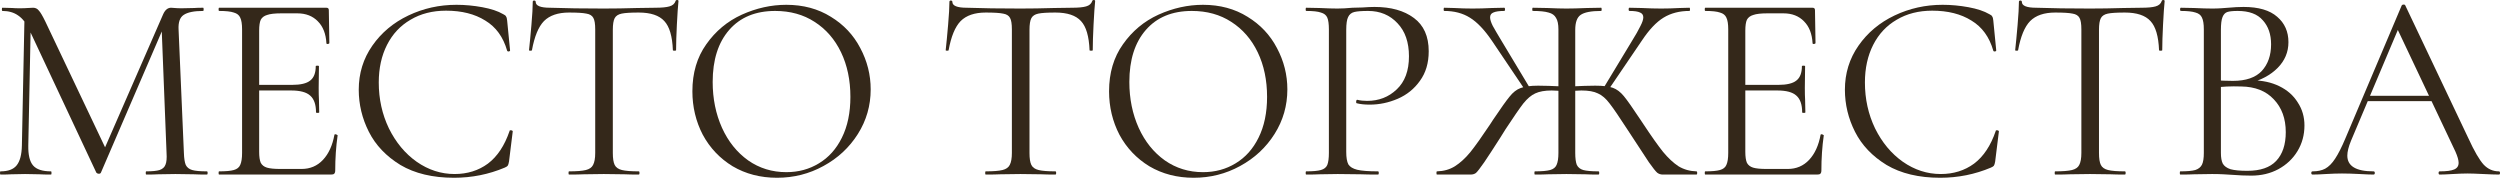
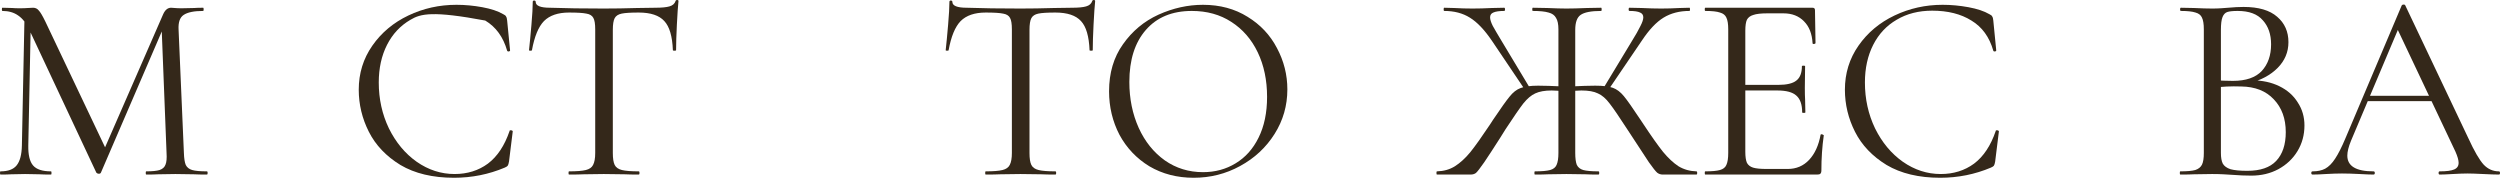
<svg xmlns="http://www.w3.org/2000/svg" viewBox="0 0 262.262 18.648" fill="none">
  <path d="M2.576 1.456L3.248 1.512L2.968 15.26C2.949 16.249 3.117 16.949 3.472 17.36C3.827 17.771 4.452 17.976 5.348 17.976C5.385 17.976 5.404 18.032 5.404 18.144C5.404 18.256 5.385 18.312 5.348 18.312C4.825 18.312 4.424 18.303 4.144 18.284L2.632 18.256L1.176 18.284C0.915 18.303 0.541 18.312 0.056 18.312C0.019 18.312 0 18.256 0 18.144C0 18.032 0.019 17.976 0.056 17.976C0.84 17.976 1.4 17.771 1.736 17.36C2.091 16.931 2.277 16.231 2.296 15.26L2.576 1.456ZM21.7 17.976C21.756 17.976 21.784 18.032 21.784 18.144C21.784 18.256 21.756 18.312 21.7 18.312C21.121 18.312 20.664 18.303 20.328 18.284L18.396 18.256L16.604 18.284C16.305 18.303 15.885 18.312 15.344 18.312C15.307 18.312 15.288 18.256 15.288 18.144C15.288 18.032 15.307 17.976 15.344 17.976C15.979 17.976 16.445 17.929 16.744 17.836C17.061 17.724 17.267 17.537 17.36 17.276C17.472 17.015 17.509 16.604 17.472 16.044L16.94 2.52L17.864 1.232L10.584 18.116C10.547 18.191 10.472 18.228 10.36 18.228C10.267 18.228 10.183 18.191 10.108 18.116L3.08 3.136C2.763 2.445 2.371 1.941 1.904 1.624C1.456 1.307 0.905 1.148 0.252 1.148C0.215 1.148 0.196 1.092 0.196 0.98C0.196 0.868 0.215 0.812 0.252 0.812L1.288 0.84C1.475 0.859 1.736 0.868 2.072 0.868C2.408 0.868 2.688 0.859 2.912 0.84C3.155 0.821 3.341 0.812 3.472 0.812C3.715 0.812 3.911 0.905 4.06 1.092C4.228 1.26 4.461 1.652 4.76 2.268L11.144 15.708L10.276 17.164L17.108 1.512C17.313 1.045 17.593 0.812 17.948 0.812C18.041 0.812 18.172 0.821 18.34 0.84C18.527 0.859 18.769 0.868 19.068 0.868L20.384 0.84C20.589 0.821 20.897 0.812 21.308 0.812C21.345 0.812 21.364 0.868 21.364 0.98C21.364 1.092 21.345 1.148 21.308 1.148C20.356 1.148 19.675 1.288 19.264 1.568C18.872 1.829 18.695 2.333 18.732 3.08L19.292 16.044C19.311 16.623 19.376 17.043 19.488 17.304C19.619 17.565 19.843 17.743 20.16 17.836C20.477 17.929 20.991 17.976 21.7 17.976Z" fill="#34281A" />
-   <path d="M22.987 18.312C22.95 18.312 22.931 18.256 22.931 18.144C22.931 18.032 22.95 17.976 22.987 17.976C23.696 17.976 24.21 17.929 24.527 17.836C24.863 17.743 25.087 17.565 25.199 17.304C25.329 17.024 25.395 16.604 25.395 16.044V3.08C25.395 2.52 25.329 2.109 25.199 1.848C25.087 1.587 24.863 1.409 24.527 1.316C24.21 1.204 23.696 1.148 22.987 1.148C22.95 1.148 22.931 1.092 22.931 0.98C22.931 0.868 22.95 0.812 22.987 0.812H34.243C34.411 0.812 34.495 0.896 34.495 1.064L34.551 4.508C34.551 4.564 34.495 4.601 34.383 4.62C34.29 4.62 34.243 4.592 34.243 4.536C34.187 3.547 33.888 2.781 33.347 2.24C32.806 1.68 32.087 1.4 31.191 1.4H29.483C28.83 1.4 28.344 1.456 28.027 1.568C27.71 1.661 27.486 1.829 27.355 2.072C27.243 2.315 27.187 2.697 27.187 3.22V15.932C27.187 16.436 27.243 16.819 27.355 17.08C27.486 17.323 27.7 17.491 27.999 17.584C28.298 17.677 28.764 17.724 29.399 17.724H31.639C32.535 17.724 33.282 17.407 33.879 16.772C34.476 16.137 34.878 15.26 35.083 14.14C35.083 14.103 35.12 14.084 35.195 14.084C35.251 14.084 35.298 14.103 35.335 14.14C35.391 14.159 35.419 14.177 35.419 14.196C35.251 15.372 35.167 16.604 35.167 17.892C35.167 18.041 35.13 18.153 35.055 18.228C34.999 18.284 34.887 18.312 34.719 18.312H22.987ZM33.151 11.788C33.151 10.967 32.946 10.379 32.535 10.024C32.143 9.669 31.48 9.492 30.547 9.492H26.347V8.904H30.631C31.527 8.904 32.162 8.755 32.535 8.456C32.927 8.157 33.123 7.653 33.123 6.944C33.123 6.907 33.179 6.888 33.291 6.888C33.403 6.888 33.459 6.907 33.459 6.944L33.431 9.212C33.431 9.753 33.44 10.164 33.459 10.444L33.487 11.788C33.487 11.825 33.431 11.844 33.319 11.844C33.207 11.844 33.151 11.825 33.151 11.788Z" fill="#34281A" />
-   <path d="M47.882 0.504C48.778 0.504 49.683 0.588 50.598 0.756C51.513 0.924 52.241 1.167 52.782 1.484C52.95 1.559 53.053 1.643 53.09 1.736C53.146 1.811 53.183 1.951 53.202 2.156L53.51 5.292C53.51 5.348 53.463 5.385 53.37 5.404C53.277 5.404 53.221 5.376 53.202 5.32C52.791 3.883 52.026 2.828 50.906 2.156C49.805 1.465 48.433 1.12 46.79 1.12C45.371 1.12 44.13 1.437 43.066 2.072C42.002 2.688 41.181 3.565 40.602 4.704C40.023 5.843 39.734 7.159 39.734 8.652C39.734 10.388 40.089 11.993 40.798 13.468C41.526 14.943 42.497 16.109 43.71 16.968C44.942 17.827 46.267 18.256 47.686 18.256C49.03 18.256 50.197 17.892 51.186 17.164C52.175 16.417 52.931 15.279 53.454 13.748C53.454 13.692 53.491 13.664 53.566 13.664C53.622 13.664 53.669 13.673 53.706 13.692C53.762 13.711 53.79 13.739 53.79 13.776L53.398 16.94C53.361 17.164 53.314 17.313 53.258 17.388C53.221 17.444 53.118 17.509 52.95 17.584C51.27 18.293 49.497 18.648 47.63 18.648C45.39 18.648 43.514 18.2 42.002 17.304C40.509 16.389 39.407 15.232 38.698 13.832C37.989 12.432 37.634 10.957 37.634 9.408C37.634 7.691 38.11 6.151 39.062 4.788C40.014 3.425 41.274 2.371 42.842 1.624C44.41 0.877 46.09 0.504 47.882 0.504Z" fill="#34281A" />
+   <path d="M47.882 0.504C48.778 0.504 49.683 0.588 50.598 0.756C51.513 0.924 52.241 1.167 52.782 1.484C52.95 1.559 53.053 1.643 53.09 1.736C53.146 1.811 53.183 1.951 53.202 2.156L53.51 5.292C53.51 5.348 53.463 5.385 53.37 5.404C53.277 5.404 53.221 5.376 53.202 5.32C52.791 3.883 52.026 2.828 50.906 2.156C45.371 1.12 44.13 1.437 43.066 2.072C42.002 2.688 41.181 3.565 40.602 4.704C40.023 5.843 39.734 7.159 39.734 8.652C39.734 10.388 40.089 11.993 40.798 13.468C41.526 14.943 42.497 16.109 43.71 16.968C44.942 17.827 46.267 18.256 47.686 18.256C49.03 18.256 50.197 17.892 51.186 17.164C52.175 16.417 52.931 15.279 53.454 13.748C53.454 13.692 53.491 13.664 53.566 13.664C53.622 13.664 53.669 13.673 53.706 13.692C53.762 13.711 53.79 13.739 53.79 13.776L53.398 16.94C53.361 17.164 53.314 17.313 53.258 17.388C53.221 17.444 53.118 17.509 52.95 17.584C51.27 18.293 49.497 18.648 47.63 18.648C45.39 18.648 43.514 18.2 42.002 17.304C40.509 16.389 39.407 15.232 38.698 13.832C37.989 12.432 37.634 10.957 37.634 9.408C37.634 7.691 38.11 6.151 39.062 4.788C40.014 3.425 41.274 2.371 42.842 1.624C44.41 0.877 46.09 0.504 47.882 0.504Z" fill="#34281A" />
  <path d="M59.697 1.316C58.539 1.316 57.662 1.615 57.064 2.212C56.486 2.809 56.066 3.827 55.805 5.264C55.805 5.301 55.748 5.32 55.636 5.32C55.543 5.32 55.496 5.301 55.496 5.264C55.571 4.592 55.655 3.715 55.748 2.632C55.842 1.549 55.888 0.737 55.888 0.196C55.888 0.103 55.935 0.056 56.028 0.056C56.14 0.056 56.196 0.103 56.196 0.196C56.196 0.607 56.7 0.812 57.708 0.812C59.314 0.868 61.19 0.896 63.336 0.896C64.438 0.896 65.604 0.877 66.837 0.84L68.741 0.812C69.412 0.812 69.907 0.765 70.224 0.672C70.56 0.579 70.775 0.392 70.868 0.112C70.887 0.037 70.943 0 71.036 0C71.13 0 71.176 0.037 71.176 0.112C71.12 0.653 71.064 1.475 71.008 2.576C70.953 3.677 70.925 4.573 70.925 5.264C70.925 5.301 70.868 5.32 70.756 5.32C70.644 5.32 70.588 5.301 70.588 5.264C70.532 3.808 70.234 2.791 69.692 2.212C69.151 1.615 68.255 1.316 67.004 1.316C66.164 1.316 65.567 1.353 65.213 1.428C64.858 1.503 64.615 1.661 64.484 1.904C64.354 2.147 64.288 2.557 64.288 3.136V16.044C64.288 16.623 64.354 17.043 64.484 17.304C64.615 17.565 64.867 17.743 65.24 17.836C65.614 17.929 66.202 17.976 67.004 17.976C67.06 17.976 67.089 18.032 67.089 18.144C67.089 18.256 67.06 18.312 67.004 18.312C66.388 18.312 65.894 18.303 65.52 18.284L63.336 18.256L61.236 18.284C60.863 18.303 60.35 18.312 59.697 18.312C59.659 18.312 59.641 18.256 59.641 18.144C59.641 18.032 59.659 17.976 59.697 17.976C60.499 17.976 61.087 17.929 61.46 17.836C61.834 17.743 62.086 17.565 62.216 17.304C62.366 17.024 62.441 16.604 62.441 16.044V3.08C62.441 2.501 62.375 2.1 62.244 1.876C62.114 1.633 61.871 1.484 61.516 1.428C61.162 1.353 60.555 1.316 59.697 1.316Z" fill="#34281A" />
-   <path d="M81.511 18.648C79.775 18.648 78.226 18.247 76.863 17.444C75.519 16.623 74.474 15.521 73.727 14.14C72.999 12.74 72.635 11.219 72.635 9.576C72.635 7.653 73.12 6.011 74.091 4.648C75.062 3.267 76.303 2.231 77.815 1.54C79.346 0.849 80.904 0.504 82.491 0.504C84.264 0.504 85.823 0.924 87.167 1.764C88.511 2.585 89.538 3.677 90.247 5.04C90.975 6.403 91.339 7.849 91.339 9.38C91.339 11.079 90.891 12.637 89.995 14.056C89.099 15.475 87.895 16.595 86.383 17.416C84.89 18.237 83.266 18.648 81.511 18.648ZM82.491 18.06C83.76 18.06 84.899 17.752 85.907 17.136C86.934 16.52 87.736 15.624 88.315 14.448C88.912 13.253 89.211 11.825 89.211 10.164C89.211 8.409 88.884 6.851 88.231 5.488C87.578 4.125 86.654 3.061 85.459 2.296C84.283 1.531 82.902 1.148 81.315 1.148C79.262 1.148 77.656 1.811 76.499 3.136C75.342 4.461 74.763 6.281 74.763 8.596C74.763 10.351 75.09 11.956 75.743 13.412C76.396 14.849 77.311 15.988 78.487 16.828C79.663 17.649 80.998 18.06 82.491 18.06Z" fill="#34281A" />
  <path d="M103.407 1.316C102.25 1.316 101.372 1.615 100.775 2.212C100.196 2.809 99.776 3.827 99.515 5.264C99.515 5.301 99.459 5.32 99.347 5.32C99.254 5.32 99.207 5.301 99.207 5.264C99.282 4.592 99.366 3.715 99.459 2.632C99.552 1.549 99.599 0.737 99.599 0.196C99.599 0.103 99.646 0.056 99.739 0.056C99.851 0.056 99.907 0.103 99.907 0.196C99.907 0.607 100.411 0.812 101.419 0.812C103.024 0.868 104.9 0.896 107.047 0.896C108.148 0.896 109.315 0.877 110.547 0.84L112.451 0.812C113.123 0.812 113.618 0.765 113.935 0.672C114.271 0.579 114.486 0.392 114.579 0.112C114.598 0.037 114.654 0 114.747 0C114.84 0 114.887 0.037 114.887 0.112C114.831 0.653 114.775 1.475 114.719 2.576C114.663 3.677 114.635 4.573 114.635 5.264C114.635 5.301 114.579 5.32 114.467 5.32C114.355 5.32 114.299 5.301 114.299 5.264C114.243 3.808 113.944 2.791 113.403 2.212C112.862 1.615 111.966 1.316 110.715 1.316C109.875 1.316 109.278 1.353 108.923 1.428C108.568 1.503 108.326 1.661 108.195 1.904C108.064 2.147 107.999 2.557 107.999 3.136V16.044C107.999 16.623 108.064 17.043 108.195 17.304C108.326 17.565 108.578 17.743 108.951 17.836C109.324 17.929 109.912 17.976 110.715 17.976C110.771 17.976 110.799 18.032 110.799 18.144C110.799 18.256 110.771 18.312 110.715 18.312C110.099 18.312 109.604 18.303 109.231 18.284L107.047 18.256L104.947 18.284C104.574 18.303 104.06 18.312 103.407 18.312C103.37 18.312 103.351 18.256 103.351 18.144C103.351 18.032 103.37 17.976 103.407 17.976C104.21 17.976 104.798 17.929 105.171 17.836C105.544 17.743 105.796 17.565 105.927 17.304C106.076 17.024 106.151 16.604 106.151 16.044V3.08C106.151 2.501 106.086 2.1 105.955 1.876C105.824 1.633 105.582 1.484 105.227 1.428C104.872 1.353 104.266 1.316 103.407 1.316Z" fill="#34281A" />
  <path d="M125.222 18.648C123.486 18.648 121.936 18.247 120.574 17.444C119.23 16.623 118.184 15.521 117.438 14.14C116.71 12.74 116.346 11.219 116.346 9.576C116.346 7.653 116.831 6.011 117.802 4.648C118.772 3.267 120.014 2.231 121.526 1.54C123.056 0.849 124.615 0.504 126.202 0.504C127.975 0.504 129.534 0.924 130.878 1.764C132.222 2.585 133.248 3.677 133.958 5.04C134.686 6.403 135.05 7.849 135.05 9.38C135.05 11.079 134.602 12.637 133.706 14.056C132.81 15.475 131.606 16.595 130.094 17.416C128.6 18.237 126.976 18.648 125.222 18.648ZM126.202 18.06C127.471 18.06 128.61 17.752 129.618 17.136C130.644 16.52 131.447 15.624 132.026 14.448C132.623 13.253 132.922 11.825 132.922 10.164C132.922 8.409 132.595 6.851 131.942 5.488C131.288 4.125 130.364 3.061 129.17 2.296C127.994 1.531 126.612 1.148 125.026 1.148C122.972 1.148 121.367 1.811 120.21 3.136C119.052 4.461 118.474 6.281 118.474 8.596C118.474 10.351 118.8 11.956 119.454 13.412C120.107 14.849 121.022 15.988 122.198 16.828C123.374 17.649 124.708 18.06 126.202 18.06Z" fill="#34281A" />
-   <path d="M141.227 15.932C141.227 16.529 141.302 16.968 141.451 17.248C141.619 17.509 141.927 17.696 142.375 17.808C142.842 17.92 143.57 17.976 144.559 17.976C144.615 17.976 144.643 18.032 144.643 18.144C144.643 18.256 144.615 18.312 144.559 18.312C143.794 18.312 143.197 18.303 142.767 18.284L140.331 18.256L138.455 18.284C138.101 18.303 137.624 18.312 137.027 18.312C136.99 18.312 136.971 18.256 136.971 18.144C136.971 18.032 136.99 17.976 137.027 17.976C137.737 17.976 138.25 17.929 138.567 17.836C138.903 17.743 139.127 17.565 139.239 17.304C139.351 17.024 139.407 16.604 139.407 16.044V3.08C139.407 2.52 139.351 2.109 139.239 1.848C139.127 1.587 138.903 1.409 138.567 1.316C138.25 1.204 137.737 1.148 137.027 1.148C136.99 1.148 136.971 1.092 136.971 0.98C136.971 0.868 136.99 0.812 137.027 0.812L138.427 0.84C139.211 0.877 139.836 0.896 140.303 0.896C140.77 0.896 141.293 0.868 141.871 0.812C142.095 0.812 142.45 0.803 142.935 0.784C143.42 0.747 143.841 0.728 144.195 0.728C145.912 0.728 147.284 1.111 148.311 1.876C149.357 2.641 149.879 3.808 149.879 5.376C149.879 6.608 149.571 7.644 148.955 8.484C148.358 9.324 147.583 9.949 146.631 10.36C145.679 10.771 144.699 10.976 143.691 10.976C143.15 10.976 142.702 10.929 142.347 10.836C142.291 10.836 142.263 10.789 142.263 10.696C142.263 10.64 142.272 10.584 142.291 10.528C142.328 10.472 142.366 10.453 142.403 10.472C142.702 10.547 143.038 10.584 143.411 10.584C144.643 10.584 145.679 10.183 146.519 9.38C147.378 8.577 147.807 7.42 147.807 5.908C147.807 4.433 147.406 3.276 146.603 2.436C145.801 1.577 144.774 1.148 143.523 1.148C142.851 1.148 142.366 1.185 142.067 1.26C141.768 1.335 141.554 1.512 141.423 1.792C141.293 2.053 141.227 2.501 141.227 3.136V15.932Z" fill="#34281A" />
  <path d="M161.022 18.312C160.985 18.312 160.966 18.256 160.966 18.144C160.966 18.032 160.985 17.976 161.022 17.976C161.75 17.976 162.282 17.929 162.618 17.836C162.954 17.743 163.178 17.565 163.29 17.304C163.421 17.024 163.486 16.604 163.486 16.044V3.08C163.486 2.539 163.402 2.137 163.234 1.876C163.085 1.596 162.824 1.409 162.45 1.316C162.077 1.204 161.526 1.148 160.798 1.148C160.761 1.148 160.742 1.092 160.742 0.98C160.742 0.868 160.761 0.812 160.798 0.812L162.31 0.84C163.169 0.877 163.841 0.896 164.326 0.896C164.868 0.896 165.586 0.877 166.482 0.84L167.966 0.812C168.004 0.812 168.022 0.868 168.022 0.98C168.022 1.092 168.004 1.148 167.966 1.148C166.921 1.148 166.202 1.288 165.81 1.568C165.437 1.829 165.25 2.352 165.25 3.136V16.044C165.25 16.604 165.306 17.024 165.418 17.304C165.549 17.565 165.773 17.743 166.09 17.836C166.426 17.929 166.958 17.976 167.686 17.976C167.742 17.976 167.77 18.032 167.77 18.144C167.77 18.256 167.742 18.312 167.686 18.312C167.108 18.312 166.65 18.303 166.314 18.284L164.326 18.256L162.422 18.284C162.086 18.303 161.62 18.312 161.022 18.312ZM150.746 18.312C150.709 18.312 150.69 18.256 150.69 18.144C150.69 18.032 150.709 17.976 150.746 17.976C151.456 17.957 152.081 17.78 152.622 17.444C153.182 17.089 153.724 16.595 154.246 15.96C154.769 15.307 155.46 14.336 156.318 13.048L156.626 12.572C157.429 11.377 158.008 10.565 158.362 10.136C158.717 9.688 159.1 9.389 159.51 9.24C159.94 9.072 160.556 8.988 161.358 8.988C161.974 8.988 162.87 9.016 164.046 9.072L164.018 9.576C163.832 9.557 163.636 9.539 163.43 9.52C163.225 9.501 163.01 9.492 162.786 9.492C162.058 9.492 161.48 9.595 161.05 9.8C160.64 9.987 160.229 10.332 159.818 10.836C159.426 11.34 158.801 12.245 157.942 13.552L157.382 14.448C156.692 15.531 156.132 16.389 155.702 17.024C155.273 17.64 154.984 18.013 154.834 18.144C154.685 18.256 154.498 18.312 154.274 18.312H150.746ZM156.514 4.284C155.73 3.127 154.956 2.315 154.19 1.848C153.444 1.381 152.548 1.148 151.502 1.148C151.465 1.148 151.446 1.092 151.446 0.98C151.446 0.868 151.465 0.812 151.502 0.812L152.538 0.84C153.21 0.877 153.854 0.896 154.47 0.896C155.086 0.896 155.768 0.877 156.514 0.84L157.802 0.812C157.858 0.812 157.886 0.868 157.886 0.98C157.886 1.092 157.858 1.148 157.802 1.148C157.28 1.148 156.897 1.204 156.654 1.316C156.43 1.409 156.318 1.577 156.318 1.82C156.318 2.044 156.412 2.343 156.598 2.716C156.804 3.089 157.121 3.631 157.55 4.34L160.462 9.184L159.986 9.436L156.514 4.284ZM174.434 18.312C174.21 18.312 174.014 18.247 173.846 18.116C173.678 17.967 173.389 17.603 172.978 17.024C172.586 16.427 171.84 15.288 170.738 13.608C169.88 12.283 169.254 11.368 168.862 10.864C168.47 10.341 168.06 9.987 167.63 9.8C167.22 9.595 166.641 9.492 165.894 9.492C165.689 9.492 165.484 9.501 165.278 9.52C165.073 9.539 164.886 9.557 164.718 9.576L164.69 9.072C165.848 9.016 166.734 8.988 167.35 8.988C168.172 8.988 168.788 9.063 169.198 9.212C169.609 9.361 169.992 9.651 170.346 10.08C170.701 10.509 171.28 11.331 172.082 12.544L172.418 13.048C173.258 14.317 173.94 15.279 174.462 15.932C175.004 16.585 175.545 17.089 176.086 17.444C176.646 17.78 177.272 17.957 177.962 17.976C178.018 17.976 178.046 18.032 178.046 18.144C178.046 18.256 178.018 18.312 177.962 18.312H174.434ZM168.246 9.184L171.158 4.368C171.588 3.677 171.896 3.136 172.082 2.744C172.288 2.352 172.39 2.044 172.39 1.82C172.39 1.577 172.278 1.409 172.054 1.316C171.83 1.204 171.457 1.148 170.934 1.148C170.878 1.148 170.85 1.092 170.85 0.98C170.85 0.868 170.878 0.812 170.934 0.812L172.222 0.84C172.969 0.877 173.65 0.896 174.266 0.896C174.882 0.896 175.526 0.877 176.198 0.84L177.234 0.812C177.272 0.812 177.29 0.868 177.29 0.98C177.29 1.092 177.272 1.148 177.234 1.148C176.189 1.148 175.284 1.381 174.518 1.848C173.753 2.315 172.988 3.127 172.222 4.284L168.722 9.436L168.246 9.184Z" fill="#34281A" />
  <path d="M178.892 18.312C178.855 18.312 178.836 18.256 178.836 18.144C178.836 18.032 178.855 17.976 178.892 17.976C179.602 17.976 180.115 17.929 180.432 17.836C180.768 17.743 180.992 17.565 181.104 17.304C181.235 17.024 181.3 16.604 181.3 16.044V3.08C181.3 2.52 181.235 2.109 181.104 1.848C180.992 1.587 180.768 1.409 180.432 1.316C180.115 1.204 179.602 1.148 178.892 1.148C178.855 1.148 178.836 1.092 178.836 0.98C178.836 0.868 178.855 0.812 178.892 0.812H190.148C190.316 0.812 190.4 0.896 190.4 1.064L190.456 4.508C190.456 4.564 190.4 4.601 190.288 4.62C190.195 4.62 190.148 4.592 190.148 4.536C190.092 3.547 189.794 2.781 189.252 2.24C188.711 1.68 187.992 1.4 187.096 1.4H185.388C184.735 1.4 184.25 1.456 183.932 1.568C183.615 1.661 183.391 1.829 183.26 2.072C183.148 2.315 183.092 2.697 183.092 3.22V15.932C183.092 16.436 183.148 16.819 183.26 17.08C183.391 17.323 183.606 17.491 183.904 17.584C184.203 17.677 184.669 17.724 185.304 17.724H187.544C188.44 17.724 189.187 17.407 189.784 16.772C190.382 16.137 190.783 15.26 190.988 14.14C190.988 14.103 191.025 14.084 191.1 14.084C191.156 14.084 191.203 14.103 191.24 14.14C191.296 14.159 191.324 14.177 191.324 14.196C191.156 15.372 191.072 16.604 191.072 17.892C191.072 18.041 191.035 18.153 190.96 18.228C190.904 18.284 190.792 18.312 190.624 18.312H178.892ZM189.056 11.788C189.056 10.967 188.851 10.379 188.44 10.024C188.048 9.669 187.385 9.492 186.452 9.492H182.252V8.904H186.536C187.432 8.904 188.067 8.755 188.44 8.456C188.832 8.157 189.028 7.653 189.028 6.944C189.028 6.907 189.084 6.888 189.196 6.888C189.308 6.888 189.364 6.907 189.364 6.944L189.336 9.212C189.336 9.753 189.345 10.164 189.364 10.444L189.392 11.788C189.392 11.825 189.336 11.844 189.224 11.844C189.112 11.844 189.056 11.825 189.056 11.788Z" fill="#34281A" />
  <path d="M203.787 0.504C204.683 0.504 205.589 0.588 206.503 0.756C207.418 0.924 208.146 1.167 208.687 1.484C208.855 1.559 208.958 1.643 208.995 1.736C209.051 1.811 209.089 1.951 209.107 2.156L209.415 5.292C209.415 5.348 209.369 5.385 209.275 5.404C209.182 5.404 209.126 5.376 209.107 5.32C208.697 3.883 207.931 2.828 206.811 2.156C205.71 1.465 204.338 1.12 202.695 1.12C201.277 1.12 200.035 1.437 198.971 2.072C197.907 2.688 197.086 3.565 196.507 4.704C195.929 5.843 195.639 7.159 195.639 8.652C195.639 10.388 195.994 11.993 196.703 13.468C197.431 14.943 198.402 16.109 199.615 16.968C200.847 17.827 202.173 18.256 203.591 18.256C204.935 18.256 206.102 17.892 207.091 17.164C208.081 16.417 208.837 15.279 209.359 13.748C209.359 13.692 209.397 13.664 209.471 13.664C209.527 13.664 209.574 13.673 209.611 13.692C209.667 13.711 209.695 13.739 209.695 13.776L209.303 16.94C209.266 17.164 209.219 17.313 209.163 17.388C209.126 17.444 209.023 17.509 208.855 17.584C207.175 18.293 205.402 18.648 203.535 18.648C201.295 18.648 199.419 18.2 197.907 17.304C196.414 16.389 195.313 15.232 194.603 13.832C193.894 12.432 193.539 10.957 193.539 9.408C193.539 7.691 194.015 6.151 194.967 4.788C195.919 3.425 197.179 2.371 198.747 1.624C200.315 0.877 201.995 0.504 203.787 0.504Z" fill="#34281A" />
-   <path d="M215.602 1.316C214.444 1.316 213.567 1.615 212.97 2.212C212.391 2.809 211.971 3.827 211.71 5.264C211.71 5.301 211.654 5.32 211.542 5.32C211.448 5.32 211.402 5.301 211.402 5.264C211.476 4.592 211.561 3.715 211.654 2.632C211.747 1.549 211.794 0.737 211.794 0.196C211.794 0.103 211.841 0.056 211.934 0.056C212.046 0.056 212.102 0.103 212.102 0.196C212.102 0.607 212.606 0.812 213.614 0.812C215.219 0.868 217.095 0.896 219.242 0.896C220.343 0.896 221.51 0.877 222.742 0.84L224.646 0.812C225.318 0.812 225.812 0.765 226.13 0.672C226.466 0.579 226.68 0.392 226.774 0.112C226.792 0.037 226.848 0 226.942 0C227.035 0 227.082 0.037 227.082 0.112C227.026 0.653 226.97 1.475 226.914 2.576C226.858 3.677 226.83 4.573 226.83 5.264C226.83 5.301 226.774 5.32 226.662 5.32C226.55 5.32 226.494 5.301 226.494 5.264C226.438 3.808 226.139 2.791 225.598 2.212C225.057 1.615 224.16 1.316 222.91 1.316C222.07 1.316 221.473 1.353 221.118 1.428C220.763 1.503 220.52 1.661 220.39 1.904C220.259 2.147 220.194 2.557 220.194 3.136V16.044C220.194 16.623 220.259 17.043 220.39 17.304C220.52 17.565 220.772 17.743 221.146 17.836C221.519 17.929 222.107 17.976 222.91 17.976C222.966 17.976 222.994 18.032 222.994 18.144C222.994 18.256 222.966 18.312 222.91 18.312C222.294 18.312 221.799 18.303 221.426 18.284L219.242 18.256L217.142 18.284C216.768 18.303 216.255 18.312 215.602 18.312C215.564 18.312 215.546 18.256 215.546 18.144C215.546 18.032 215.564 17.976 215.602 17.976C216.404 17.976 216.992 17.929 217.366 17.836C217.739 17.743 217.991 17.565 218.122 17.304C218.271 17.024 218.346 16.604 218.346 16.044V3.08C218.346 2.501 218.28 2.1 218.15 1.876C218.019 1.633 217.776 1.484 217.422 1.428C217.067 1.353 216.46 1.316 215.602 1.316Z" fill="#34281A" />
  <path d="M236.232 8.428C237.315 8.428 238.276 8.633 239.116 9.044C239.956 9.455 240.6 10.024 241.048 10.752C241.515 11.461 241.748 12.264 241.748 13.16C241.748 14.149 241.505 15.045 241.02 15.848C240.534 16.651 239.863 17.285 239.004 17.752C238.164 18.2 237.221 18.424 236.176 18.424C235.56 18.424 234.888 18.396 234.16 18.34C233.898 18.321 233.591 18.303 233.236 18.284C232.881 18.265 232.489 18.256 232.06 18.256L230.156 18.284C229.82 18.303 229.344 18.312 228.728 18.312C228.69 18.312 228.672 18.256 228.672 18.144C228.672 18.032 228.69 17.976 228.728 17.976C229.437 17.976 229.96 17.929 230.296 17.836C230.632 17.724 230.865 17.537 230.996 17.276C231.127 17.015 231.192 16.604 231.192 16.044V3.08C231.192 2.52 231.127 2.109 230.996 1.848C230.884 1.587 230.66 1.409 230.324 1.316C229.988 1.204 229.475 1.148 228.784 1.148C228.728 1.148 228.7 1.092 228.7 0.98C228.7 0.868 228.728 0.812 228.784 0.812L230.156 0.84C230.94 0.877 231.575 0.896 232.06 0.896C232.396 0.896 232.704 0.887 232.984 0.868C233.283 0.849 233.535 0.831 233.74 0.812C234.337 0.756 234.879 0.728 235.364 0.728C236.932 0.728 238.108 1.073 238.892 1.764C239.676 2.436 240.068 3.323 240.068 4.424C240.068 5.469 239.685 6.375 238.92 7.14C238.173 7.887 237.175 8.419 235.924 8.736L236.232 8.428ZM234.748 1.148C234.244 1.148 233.88 1.185 233.656 1.26C233.432 1.335 233.264 1.512 233.152 1.792C233.04 2.072 232.984 2.52 232.984 3.136V8.624L232.088 8.4C232.89 8.456 233.609 8.484 234.244 8.484C235.606 8.484 236.615 8.139 237.268 7.448C237.921 6.739 238.248 5.805 238.248 4.648C238.248 3.603 237.959 2.763 237.38 2.128C236.82 1.475 235.943 1.148 234.748 1.148ZM235.756 17.92C237.119 17.92 238.126 17.575 238.78 16.884C239.452 16.175 239.788 15.167 239.788 13.86C239.788 12.441 239.368 11.293 238.528 10.416C237.707 9.539 236.568 9.091 235.112 9.072C234.048 9.035 233.068 9.081 232.172 9.212L232.984 8.904V16.044C232.984 16.529 233.049 16.903 233.18 17.164C233.329 17.425 233.6 17.621 233.992 17.752C234.403 17.864 234.99 17.92 235.756 17.92Z" fill="#34281A" />
  <path d="M248.289 10.052H255.71L255.905 10.612H248.009L248.289 10.052ZM262.149 17.976C262.224 17.976 262.262 18.032 262.262 18.144C262.262 18.256 262.224 18.312 262.149 18.312C261.795 18.312 261.243 18.293 260.498 18.256C259.751 18.219 259.209 18.2 258.872 18.2C258.463 18.2 257.941 18.219 257.306 18.256C256.707 18.293 256.25 18.312 255.932 18.312C255.858 18.312 255.82 18.256 255.82 18.144C255.82 18.032 255.858 17.976 255.932 17.976C256.642 17.976 257.146 17.911 257.446 17.78C257.763 17.649 257.921 17.416 257.921 17.08C257.921 16.8 257.808 16.408 257.586 15.904L251.369 2.772L252.068 1.904L246.637 14.756C246.376 15.391 246.245 15.913 246.245 16.324C246.245 17.425 247.16 17.976 248.989 17.976C249.082 17.976 249.129 18.032 249.129 18.144C249.129 18.256 249.082 18.312 248.989 18.312C248.653 18.312 248.168 18.293 247.533 18.256C246.824 18.219 246.208 18.2 245.685 18.2C245.2 18.2 244.64 18.219 244.005 18.256C243.445 18.293 242.978 18.312 242.605 18.312C242.512 18.312 242.465 18.256 242.465 18.144C242.465 18.032 242.512 17.976 242.605 17.976C243.128 17.976 243.566 17.883 243.921 17.696C244.295 17.491 244.64 17.145 244.957 16.66C245.293 16.156 245.657 15.437 246.049 14.504L251.956 0.56C251.994 0.504 252.061 0.476 252.153 0.476C252.246 0.476 252.303 0.504 252.321 0.56L258.93 14.476C259.564 15.857 260.106 16.791 260.553 17.276C261 17.743 261.532 17.976 262.149 17.976Z" fill="#34281A" />
</svg>